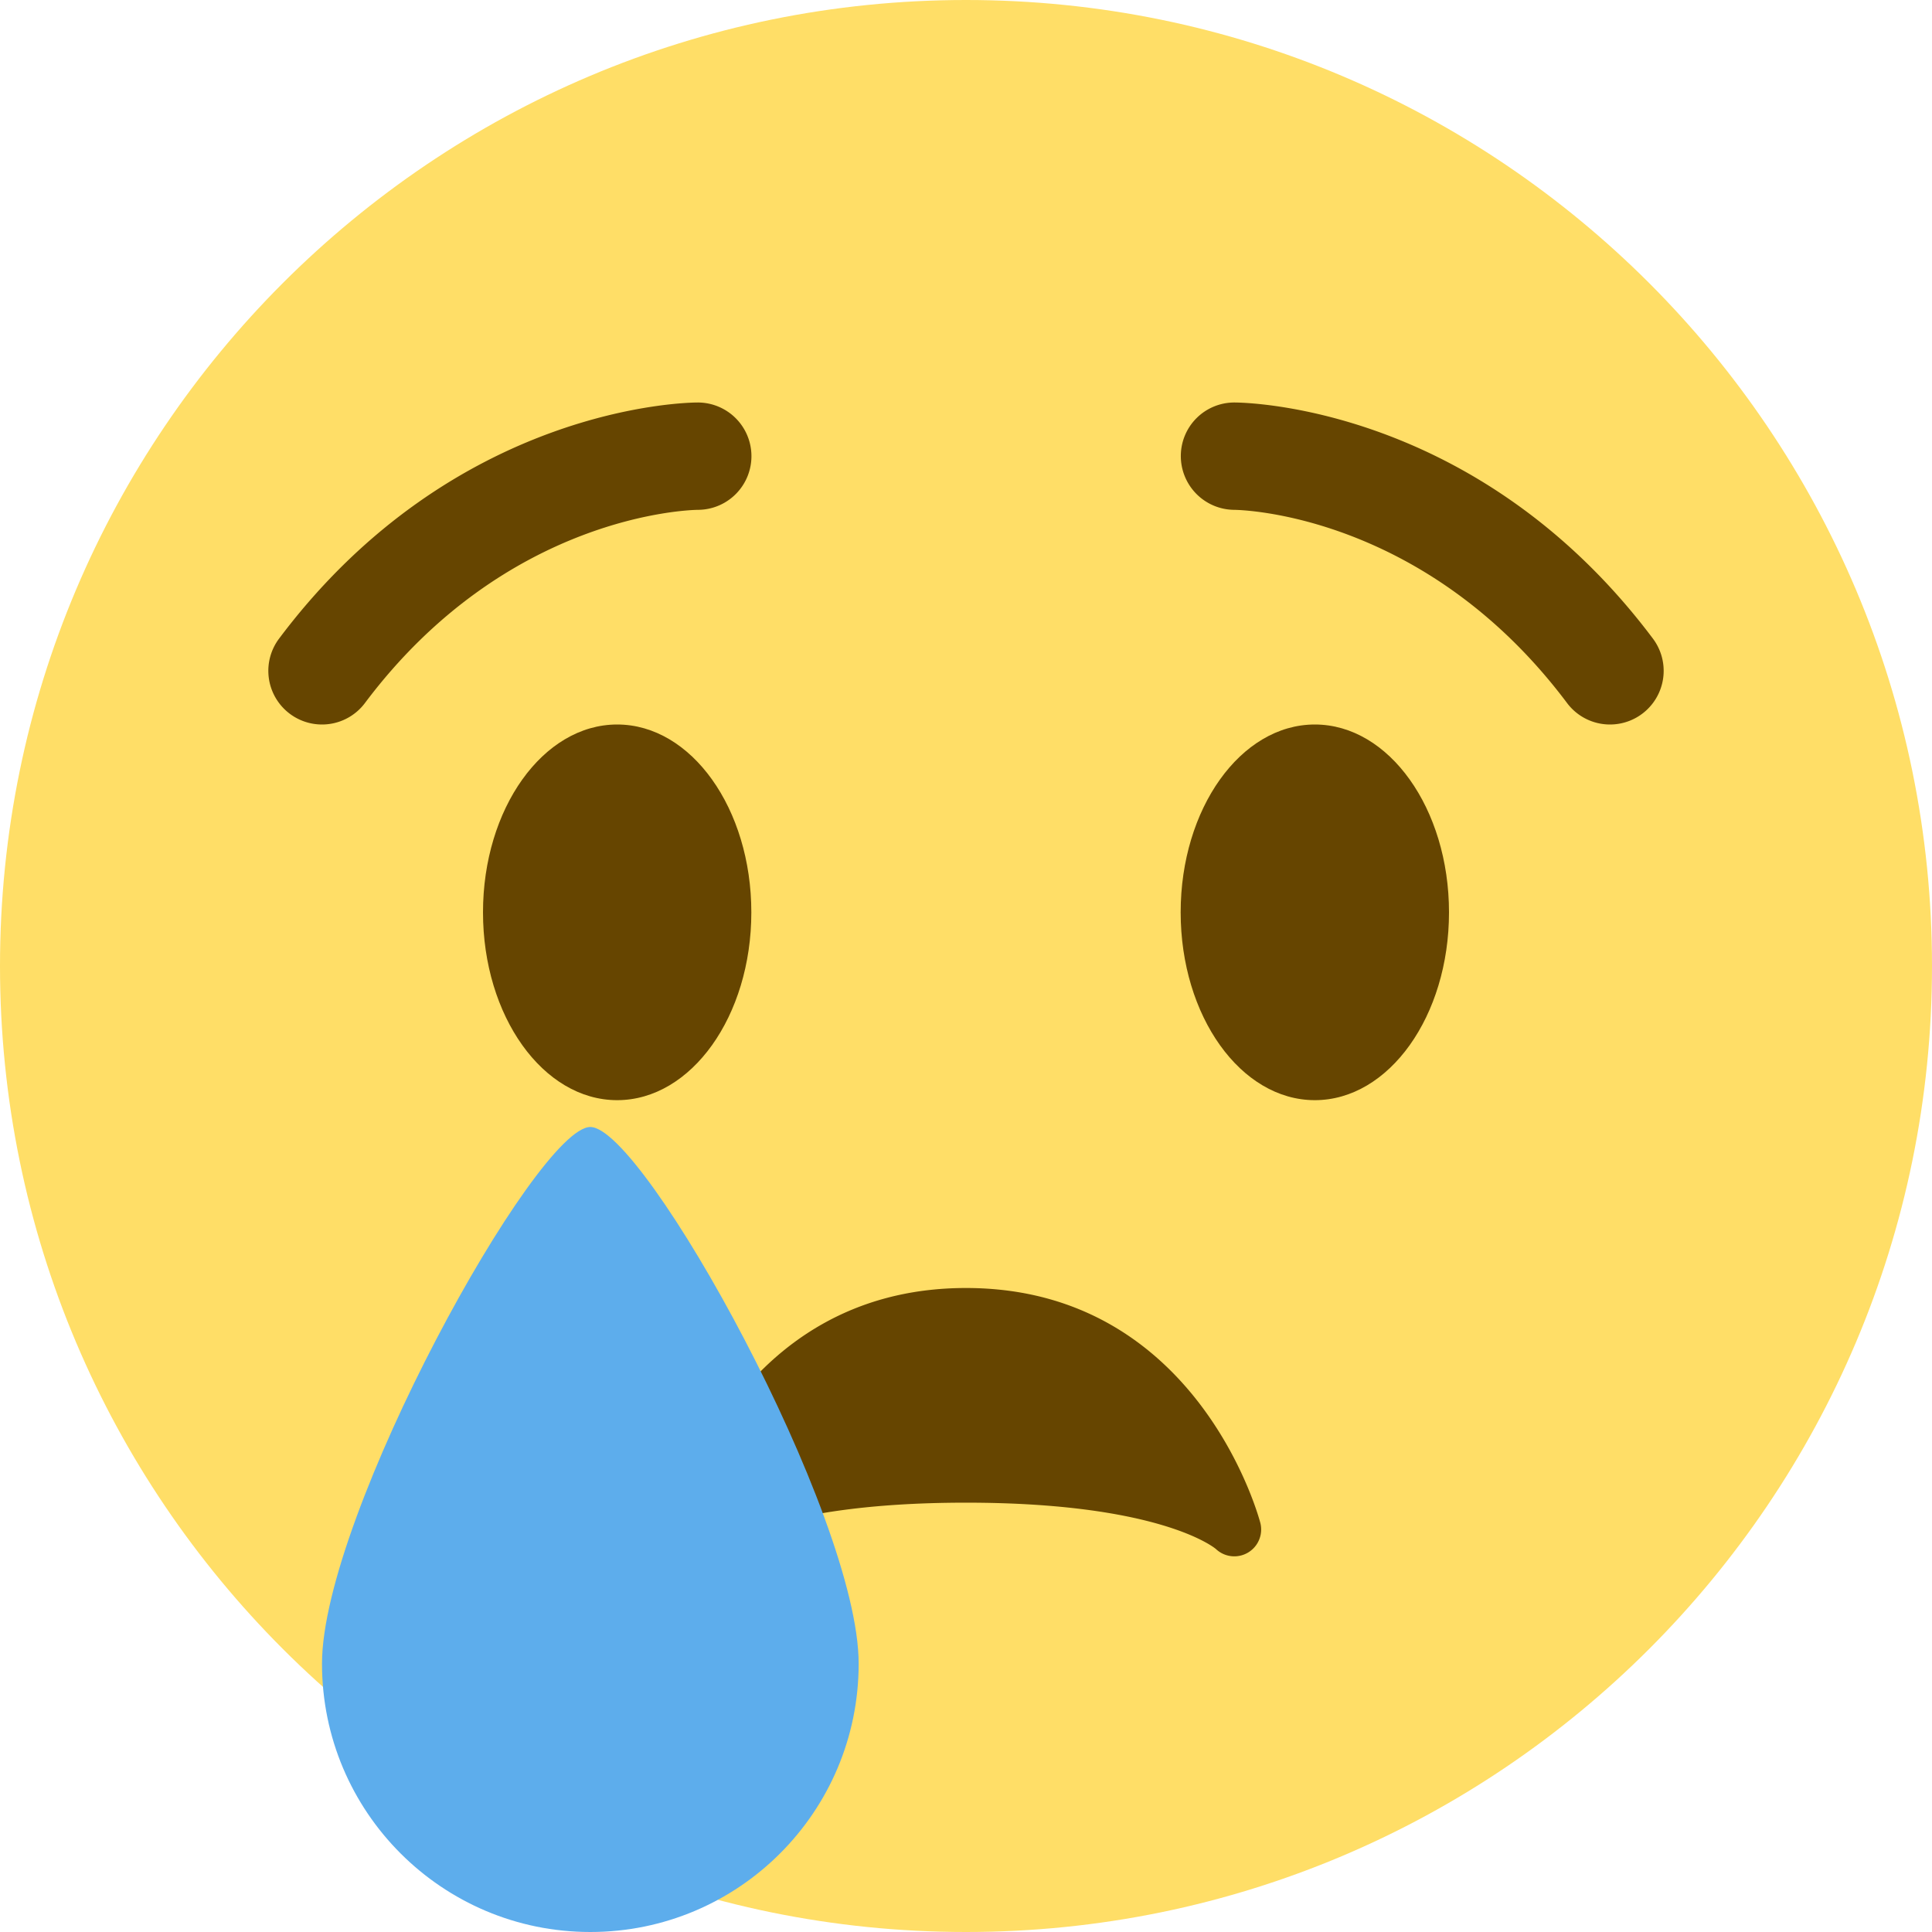
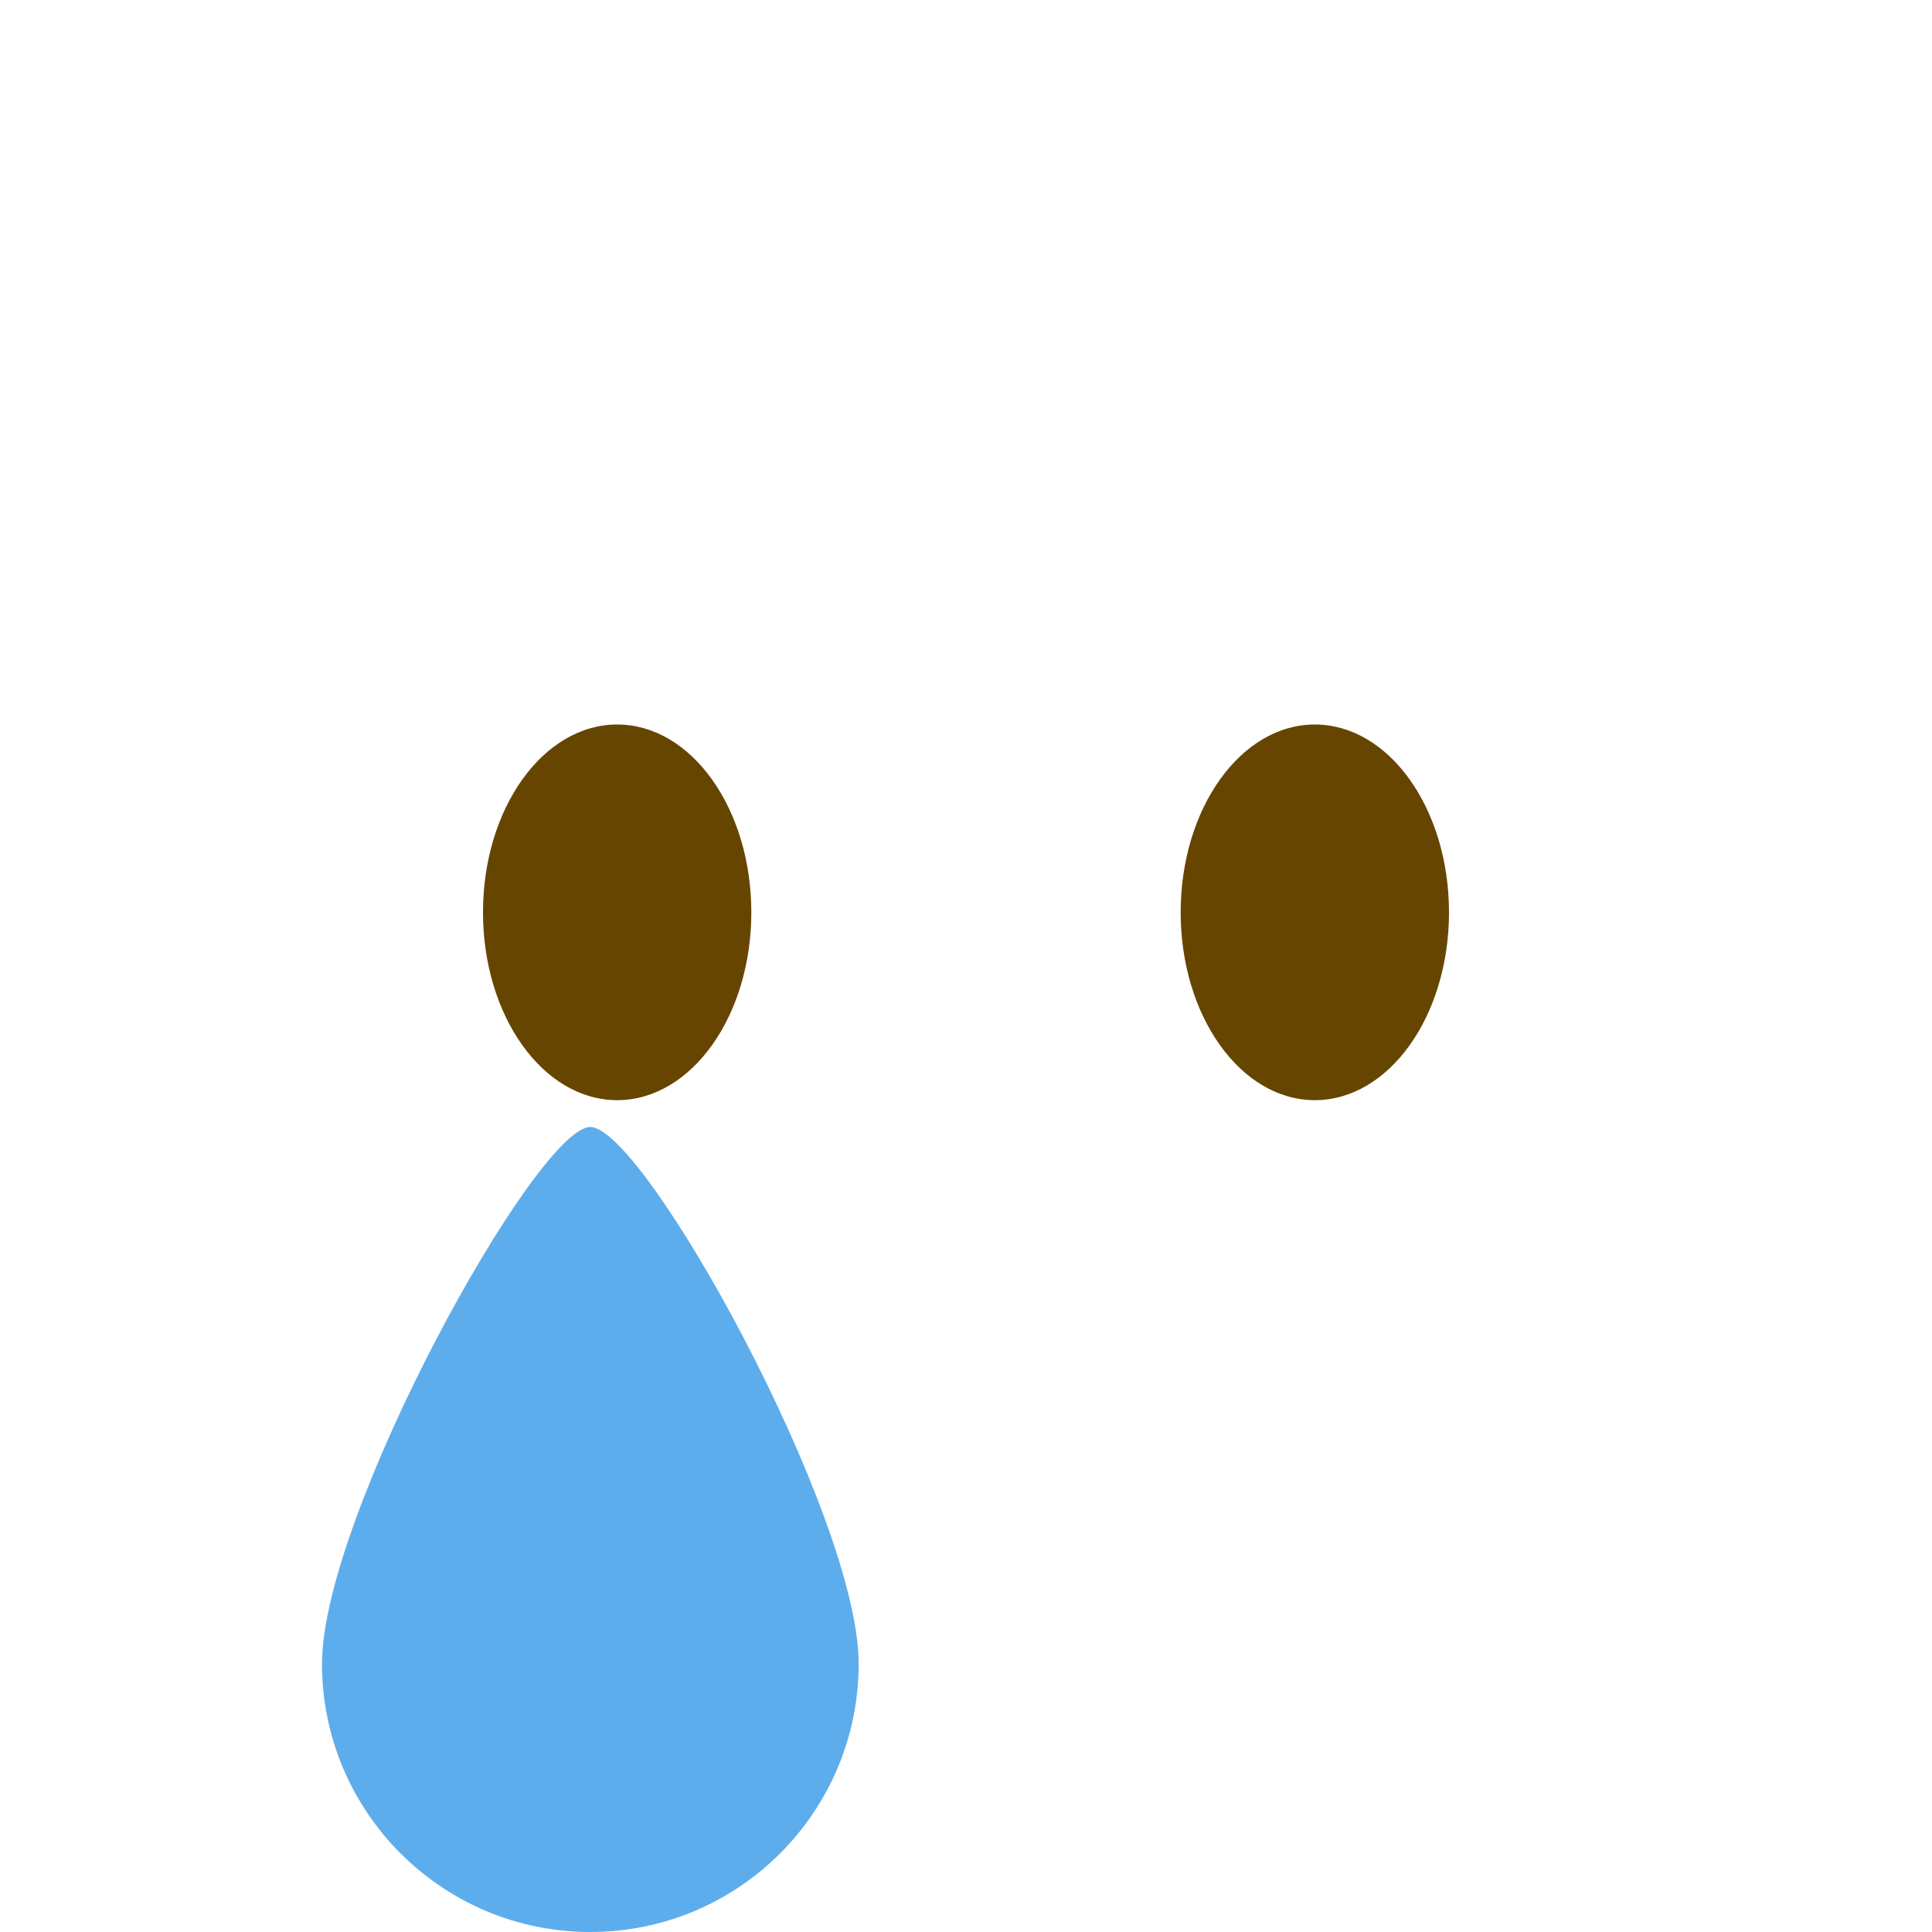
<svg xmlns="http://www.w3.org/2000/svg" width="800px" height="800px" viewBox="0 0 36 36" aria-hidden="true" role="img" class="iconify iconify--twemoji" preserveAspectRatio="xMidYMid meet" fill="#000000">
  <g id="SVGRepo_bgCarrier" stroke-width="0" />
  <g id="SVGRepo_tracerCarrier" stroke-linecap="round" stroke-linejoin="round" />
  <g id="SVGRepo_iconCarrier">
-     <path fill="#FFDE67" d="M36 18c0 9.941-8.059 18-18 18c-9.94 0-18-8.059-18-18C0 8.06 8.06 0 18 0c9.941 0 18 8.06 18 18" />
    <ellipse fill="#664500" cx="11.5" cy="17" rx="2.5" ry="3.5" />
    <ellipse fill="#664500" cx="24.5" cy="17" rx="2.5" ry="3.5" />
-     <path fill="#664500" d="M5.999 13.5a1 1 0 0 1-.799-1.6c3.262-4.35 7.616-4.4 7.8-4.4a1 1 0 0 1 .004 2c-.155.002-3.568.086-6.204 3.6a.998.998 0 0 1-.801.4zm24.002 0a.998.998 0 0 1-.801-.4c-2.641-3.521-6.061-3.599-6.206-3.6a1.002 1.002 0 0 1-.991-1.005A.997.997 0 0 1 23 7.5c.184 0 4.537.05 7.8 4.4a1 1 0 0 1-.799 1.6zm-6.516 14.879C23.474 28.335 22.34 24 18 24s-5.474 4.335-5.485 4.379a.496.496 0 0 0 .232.544a.51.51 0 0 0 .596-.06C13.352 28.855 14.356 28 18 28c3.59 0 4.617.83 4.656.863a.5.5 0 0 0 .829-.484z" />
    <path fill="#5DADEC" d="M16 31c0 2.762-2.238 5-5 5s-5-2.238-5-5s4-10 5-10s5 7.238 5 10z" />
  </g>
</svg>